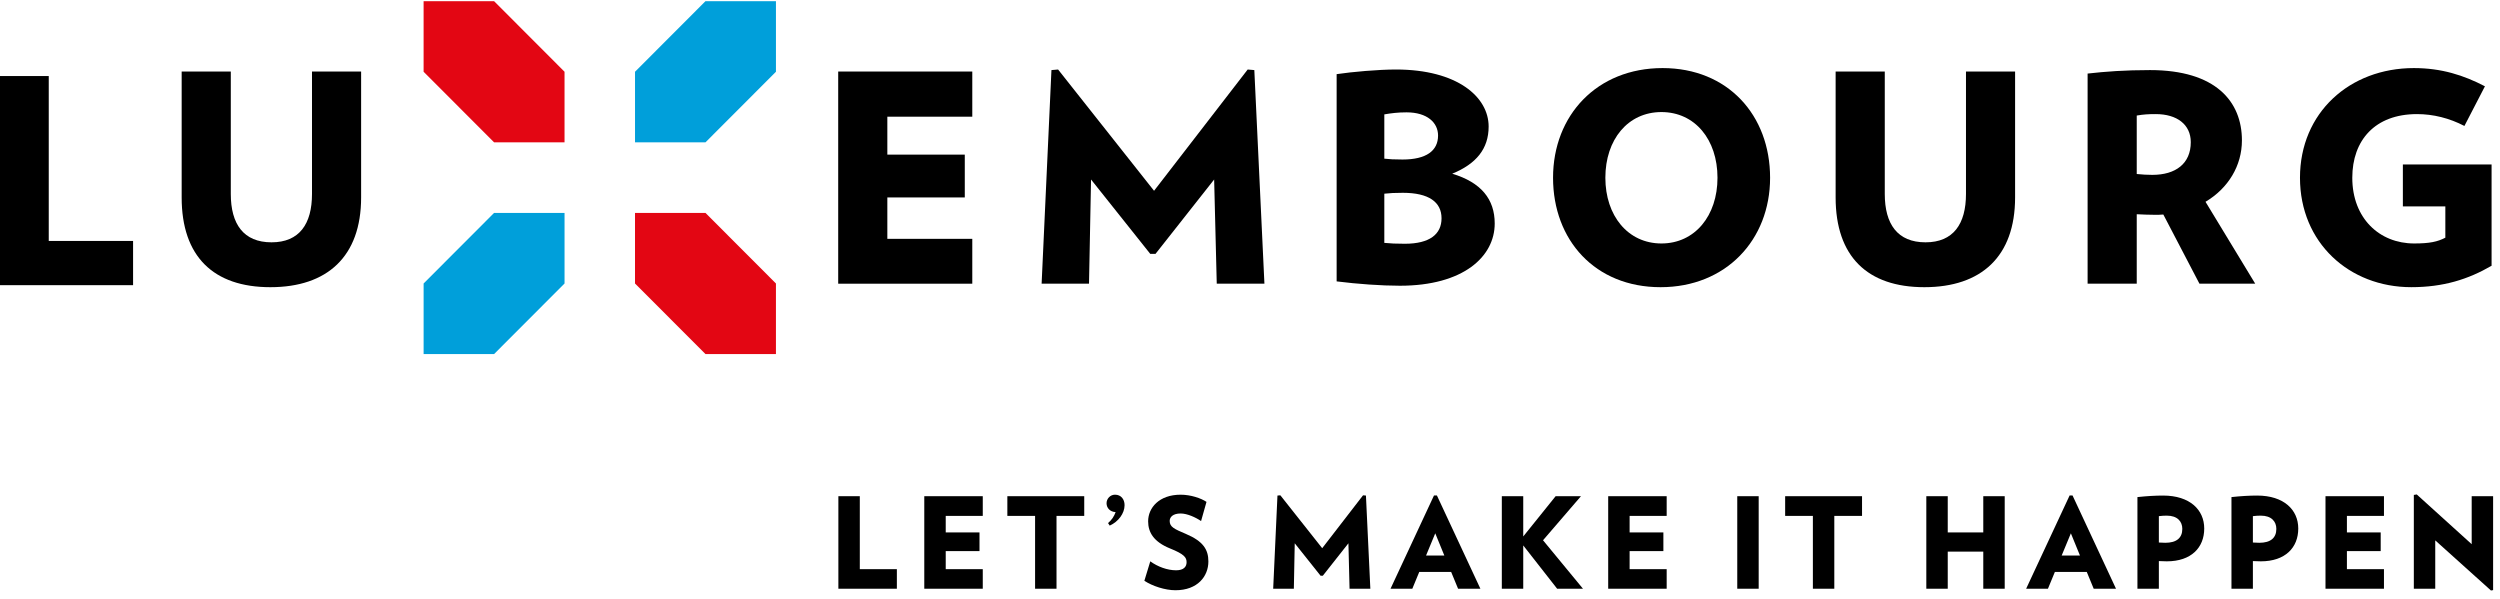
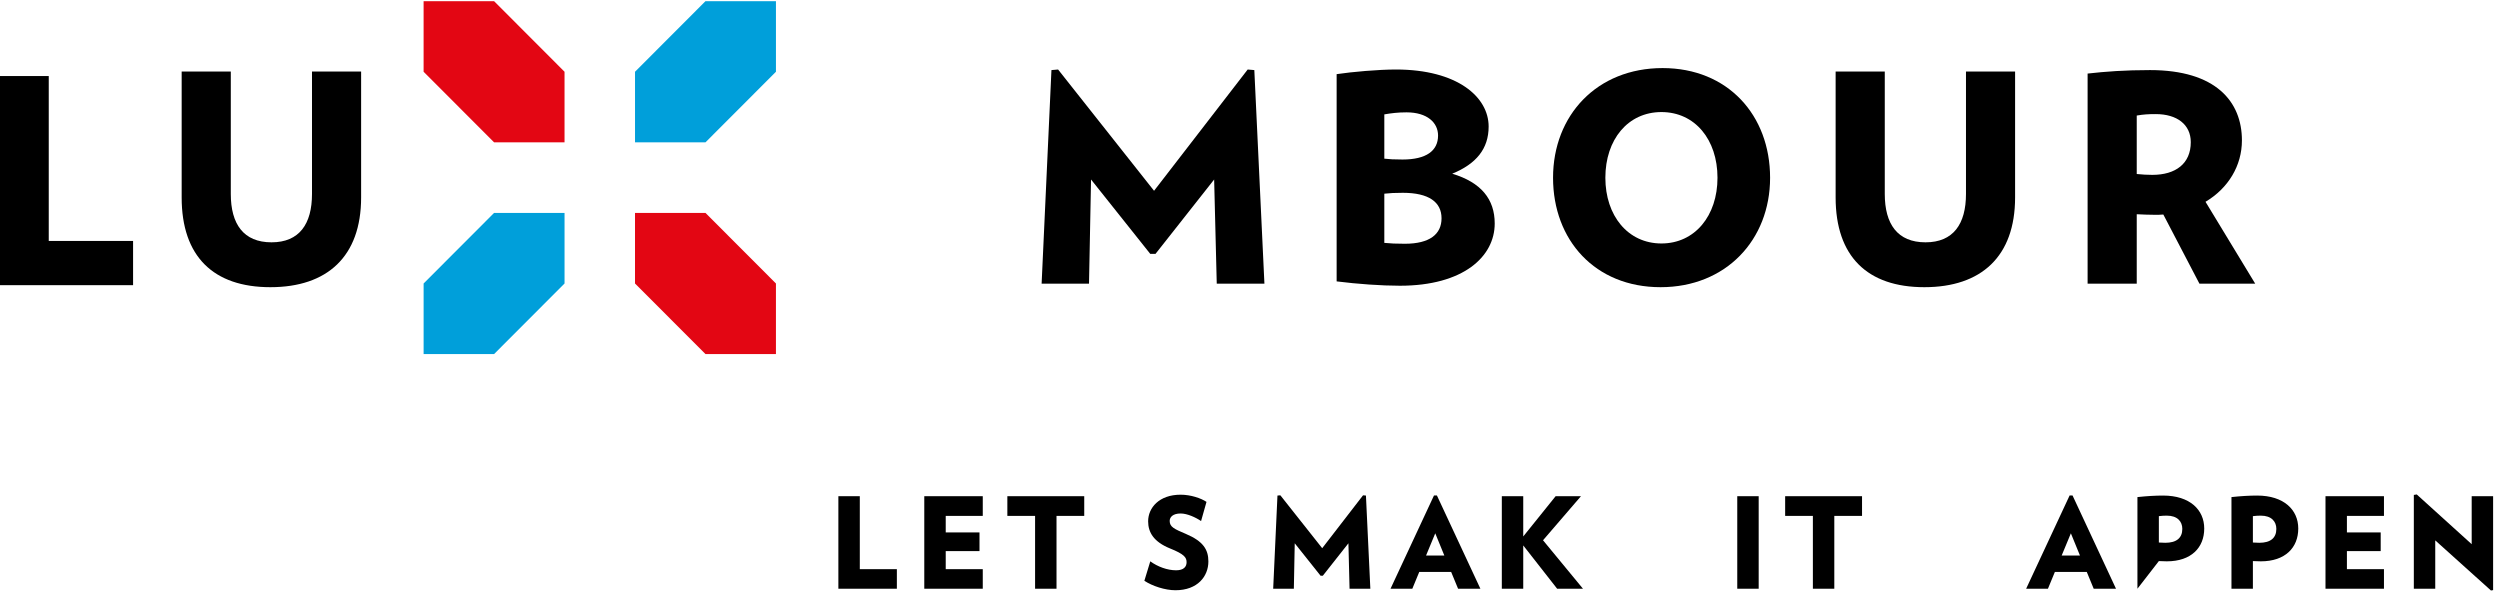
<svg xmlns="http://www.w3.org/2000/svg" width="263px" height="63px" viewBox="0 0 263 63">
  <title>Group 50</title>
  <desc>Created with Sketch.</desc>
  <g id="Symbols" stroke="none" stroke-width="1" fill="none" fill-rule="evenodd">
    <g id="footer" transform="translate(-386, -42)">
      <g id="Group-50" transform="translate(386, 42)">
        <polygon id="Fill-1" fill="#000000" points="0 30 0 8 5.128 8 5.128 25.348 14 25.348 14 30" />
        <g id="Group-49" transform="translate(19, 0)">
          <path d="M9.444,30.212 C3.455,30.212 0.111,26.984 0.111,20.772 L0.111,7.527 L5.28,7.527 L5.28,20.406 C5.28,23.573 6.617,25.492 9.566,25.492 C12.485,25.492 13.822,23.573 13.822,20.406 L13.822,7.527 L18.99,7.527 L18.99,20.772 C18.99,26.984 15.433,30.212 9.444,30.212" id="Fill-2" fill="#000000" />
-           <polygon id="Fill-4" fill="#000000" points="69.179 29.845 69.179 7.525 83.285 7.525 83.285 12.276 74.348 12.276 74.348 16.266 82.495 16.266 82.495 20.771 74.348 20.771 74.348 25.126 83.285 25.126 83.285 29.845" />
          <polygon id="Fill-6" fill="#000000" points="109.002 29.845 108.728 18.884 102.557 26.71 102.009 26.71 95.778 18.884 95.564 29.845 90.578 29.845 91.612 7.373 92.312 7.313 102.406 20.071 112.256 7.313 112.955 7.373 114.017 29.845" />
          <path d="M128.272,30.059 C126.326,30.059 123.803,29.878 121.614,29.602 L121.614,7.8 C123.225,7.558 126.023,7.312 127.846,7.312 C134.321,7.312 137.605,10.205 137.605,13.311 C137.605,15.656 136.298,17.239 133.774,18.274 C136.814,19.188 138.244,20.954 138.244,23.512 C138.244,26.984 134.96,30.059 128.272,30.059 M128.97,11.819 C128.028,11.819 127.36,11.911 126.63,12.033 L126.63,16.692 C127.208,16.752 127.602,16.782 128.545,16.782 C131.037,16.782 132.284,15.869 132.284,14.256 C132.284,12.915 131.16,11.819 128.97,11.819 M128.576,20.283 C127.785,20.283 127.147,20.314 126.63,20.376 L126.63,25.551 C127.36,25.613 127.754,25.643 128.789,25.643 C131.403,25.643 132.65,24.638 132.65,22.964 C132.65,21.259 131.311,20.283 128.576,20.283" id="Fill-8" fill="#000000" />
          <path d="M155.691,30.212 C148.789,30.212 144.381,25.247 144.381,18.701 C144.381,12.125 149.003,7.162 155.903,7.162 C162.774,7.162 167.214,12.125 167.214,18.701 C167.214,25.247 162.561,30.212 155.691,30.212 M155.782,11.789 C152.255,11.789 149.884,14.682 149.884,18.701 C149.884,22.69 152.255,25.613 155.782,25.613 C159.308,25.613 161.68,22.69 161.68,18.701 C161.68,14.682 159.308,11.789 155.782,11.789" id="Fill-10" fill="#000000" />
          <path d="M183.442,30.212 C177.453,30.212 174.108,26.984 174.108,20.772 L174.108,7.527 L179.278,7.527 L179.278,20.406 C179.278,23.573 180.615,25.492 183.564,25.492 C186.483,25.492 187.821,23.573 187.821,20.406 L187.821,7.527 L192.988,7.527 L192.988,20.772 C192.988,26.984 189.431,30.212 183.442,30.212" id="Fill-12" fill="#000000" />
          <path d="M212.382,29.845 L208.582,22.567 C208.277,22.598 208.003,22.598 207.701,22.598 C206.94,22.598 206.515,22.567 205.785,22.537 L205.785,29.845 L200.616,29.845 L200.616,7.739 C202.5,7.525 204.567,7.373 207.183,7.373 C214.115,7.373 216.85,10.692 216.85,14.773 C216.85,17.423 215.422,19.798 213.02,21.229 L218.25,29.845 L212.382,29.845 Z M207.791,12.003 C207.001,12.003 206.515,12.033 205.785,12.155 L205.785,18.306 C206.453,18.366 206.818,18.396 207.426,18.396 C209.888,18.396 211.47,17.208 211.47,14.956 C211.47,13.098 210.01,12.003 207.791,12.003 L207.791,12.003 Z" id="Fill-14" fill="#000000" />
-           <path d="M243.114,17.301 L243.114,27.957 C240.652,29.389 238.036,30.211 234.664,30.211 C228.126,30.211 222.958,25.522 222.958,18.701 C222.958,11.85 228.188,7.162 234.937,7.162 C237.854,7.162 240.196,7.921 242.415,9.079 L240.256,13.251 C238.676,12.428 236.973,12.003 235.271,12.003 C230.832,12.003 228.461,14.773 228.461,18.701 C228.461,22.964 231.319,25.613 234.966,25.613 C236.609,25.613 237.429,25.431 238.25,25.005 L238.25,21.715 L233.782,21.715 L233.782,17.301 L243.114,17.301 Z" id="Fill-16" fill="#000000" />
          <polygon id="Fill-18" fill="#000000" points="69.197 61.934 69.197 52.2 71.451 52.2 71.451 59.876 75.35 59.876 75.35 61.934" />
          <polygon id="Fill-20" fill="#000000" points="78.235 61.934 78.235 52.2 84.387 52.2 84.387 54.272 80.49 54.272 80.49 56.011 84.043 56.011 84.043 57.976 80.49 57.976 80.49 59.876 84.387 59.876 84.387 61.934" />
          <polygon id="Fill-22" fill="#000000" points="92.145 54.272 92.145 61.934 89.891 61.934 89.891 54.272 86.974 54.272 86.974 52.2 95.062 52.2 95.062 54.272" />
-           <path d="M97.741,55.294 L97.567,55.029 C97.953,54.697 98.204,54.325 98.363,53.873 C97.78,53.847 97.409,53.435 97.409,52.943 C97.409,52.453 97.807,52.041 98.297,52.041 C98.933,52.041 99.305,52.52 99.305,53.143 C99.305,54.007 98.656,54.882 97.741,55.294" id="Fill-24" fill="#000000" />
          <path d="M104.661,62.093 C103.562,62.093 102.234,61.654 101.387,61.098 L102.01,59.052 C102.792,59.623 103.812,59.995 104.728,59.995 C105.524,59.995 105.829,59.623 105.829,59.145 C105.829,58.641 105.576,58.295 104.092,57.698 C102.381,57.007 101.784,56.012 101.784,54.844 C101.784,53.422 102.938,52.042 105.204,52.042 C106.265,52.042 107.353,52.413 107.923,52.798 L107.353,54.816 C106.796,54.432 105.894,54.019 105.204,54.019 C104.384,54.019 104.051,54.404 104.051,54.803 C104.051,55.441 104.542,55.653 105.762,56.171 C107.579,56.942 108.122,57.818 108.122,59.066 C108.122,60.62 106.995,62.093 104.661,62.093" id="Fill-26" fill="#000000" />
          <polygon id="Fill-28" fill="#000000" points="122.973 61.934 122.854 57.153 120.162 60.566 119.924 60.566 117.206 57.153 117.113 61.934 114.939 61.934 115.389 52.133 115.693 52.107 120.096 57.671 124.392 52.107 124.697 52.133 125.16 61.934" />
          <path d="M134.39,61.934 L133.661,60.168 L130.306,60.168 L129.576,61.934 L127.283,61.934 L131.857,52.121 L132.162,52.121 L136.737,61.934 L134.39,61.934 Z M131.989,56.104 L131.021,58.442 L132.944,58.442 L131.989,56.104 Z" id="Fill-30" fill="#000000" />
          <polygon id="Fill-32" fill="#000000" points="144.811 61.934 141.245 57.379 141.245 61.934 138.991 61.934 138.991 52.2 141.245 52.2 141.245 56.436 144.652 52.2 147.317 52.2 143.326 56.836 147.529 61.934" />
-           <polygon id="Fill-34" fill="#000000" points="150.182 61.934 150.182 52.2 156.334 52.2 156.334 54.272 152.435 54.272 152.435 56.011 155.988 56.011 155.988 57.976 152.435 57.976 152.435 59.876 156.334 59.876 156.334 61.934" />
          <polygon id="Fill-36" fill="#000000" points="163.76 61.934 166.013 61.934 166.013 52.2 163.76 52.2" />
          <polygon id="Fill-38" fill="#000000" points="173.969 54.272 173.969 61.934 171.715 61.934 171.715 54.272 168.798 54.272 168.798 52.2 176.886 52.2 176.886 54.272" />
-           <polygon id="Fill-39" fill="#000000" points="189.641 61.934 189.641 58.03 185.902 58.03 185.902 61.934 183.649 61.934 183.649 52.2 185.902 52.2 185.902 56.011 189.641 56.011 189.641 52.2 191.895 52.2 191.895 61.934" />
          <path d="M201.257,61.934 L200.528,60.168 L197.173,60.168 L196.443,61.934 L194.15,61.934 L198.725,52.121 L199.03,52.121 L203.604,61.934 L201.257,61.934 Z M198.856,56.104 L197.888,58.442 L199.812,58.442 L198.856,56.104 Z" id="Fill-40" fill="#000000" />
-           <path d="M208.948,59.052 C208.629,59.052 208.417,59.039 208.112,59.026 L208.112,61.934 L205.858,61.934 L205.858,52.293 C206.853,52.186 207.755,52.133 208.562,52.133 C211.373,52.133 212.885,53.634 212.885,55.6 C212.885,57.605 211.521,59.052 208.948,59.052 M208.948,54.246 C208.655,54.246 208.457,54.259 208.112,54.298 L208.112,57.074 C208.43,57.087 208.577,57.101 208.789,57.101 C209.981,57.101 210.579,56.582 210.579,55.64 C210.579,54.857 210.061,54.246 208.948,54.246" id="Fill-41" fill="#000000" />
+           <path d="M208.948,59.052 C208.629,59.052 208.417,59.039 208.112,59.026 L205.858,61.934 L205.858,52.293 C206.853,52.186 207.755,52.133 208.562,52.133 C211.373,52.133 212.885,53.634 212.885,55.6 C212.885,57.605 211.521,59.052 208.948,59.052 M208.948,54.246 C208.655,54.246 208.457,54.259 208.112,54.298 L208.112,57.074 C208.43,57.087 208.577,57.101 208.789,57.101 C209.981,57.101 210.579,56.582 210.579,55.64 C210.579,54.857 210.061,54.246 208.948,54.246" id="Fill-41" fill="#000000" />
          <path d="M218.839,59.052 C218.521,59.052 218.309,59.039 218.004,59.026 L218.004,61.934 L215.75,61.934 L215.75,52.293 C216.745,52.186 217.646,52.133 218.454,52.133 C221.265,52.133 222.777,53.634 222.777,55.6 C222.777,57.605 221.413,59.052 218.839,59.052 M218.839,54.246 C218.547,54.246 218.349,54.259 218.004,54.298 L218.004,57.074 C218.323,57.087 218.469,57.101 218.68,57.101 C219.872,57.101 220.471,56.582 220.471,55.64 C220.471,54.857 219.952,54.246 218.839,54.246" id="Fill-42" fill="#000000" />
          <polygon id="Fill-43" fill="#000000" points="225.642 61.934 225.642 52.2 231.793 52.2 231.793 54.272 227.895 54.272 227.895 56.011 231.449 56.011 231.449 57.976 227.895 57.976 227.895 59.876 231.793 59.876 231.793 61.934" />
          <polygon id="Fill-44" fill="#000000" points="243.05 62.12 237.188 56.848 237.188 61.934 234.935 61.934 234.935 52.067 235.24 52.015 241.021 57.248 241.021 52.2 243.275 52.2 243.275 62.08" />
          <polygon id="Fill-45" fill="#E30613" points="25.563 0.123 32.976 0.123 40.389 7.548 40.389 14.973 32.976 14.973 25.563 7.548" />
          <polygon id="Fill-46" fill="#009FDA" points="62.63 0.123 55.217 0.123 47.804 7.548 47.804 14.973 55.217 14.973 62.63 7.548" />
          <polygon id="Fill-47" fill="#E30613" points="47.803 22.398 55.216 22.398 62.629 29.823 62.629 37.248 55.216 37.248 47.803 29.823" />
          <polygon id="Fill-48" fill="#009FDA" points="40.39 22.398 32.977 22.398 25.564 29.823 25.564 37.248 32.977 37.248 40.39 29.823" />
        </g>
      </g>
    </g>
  </g>
</svg>